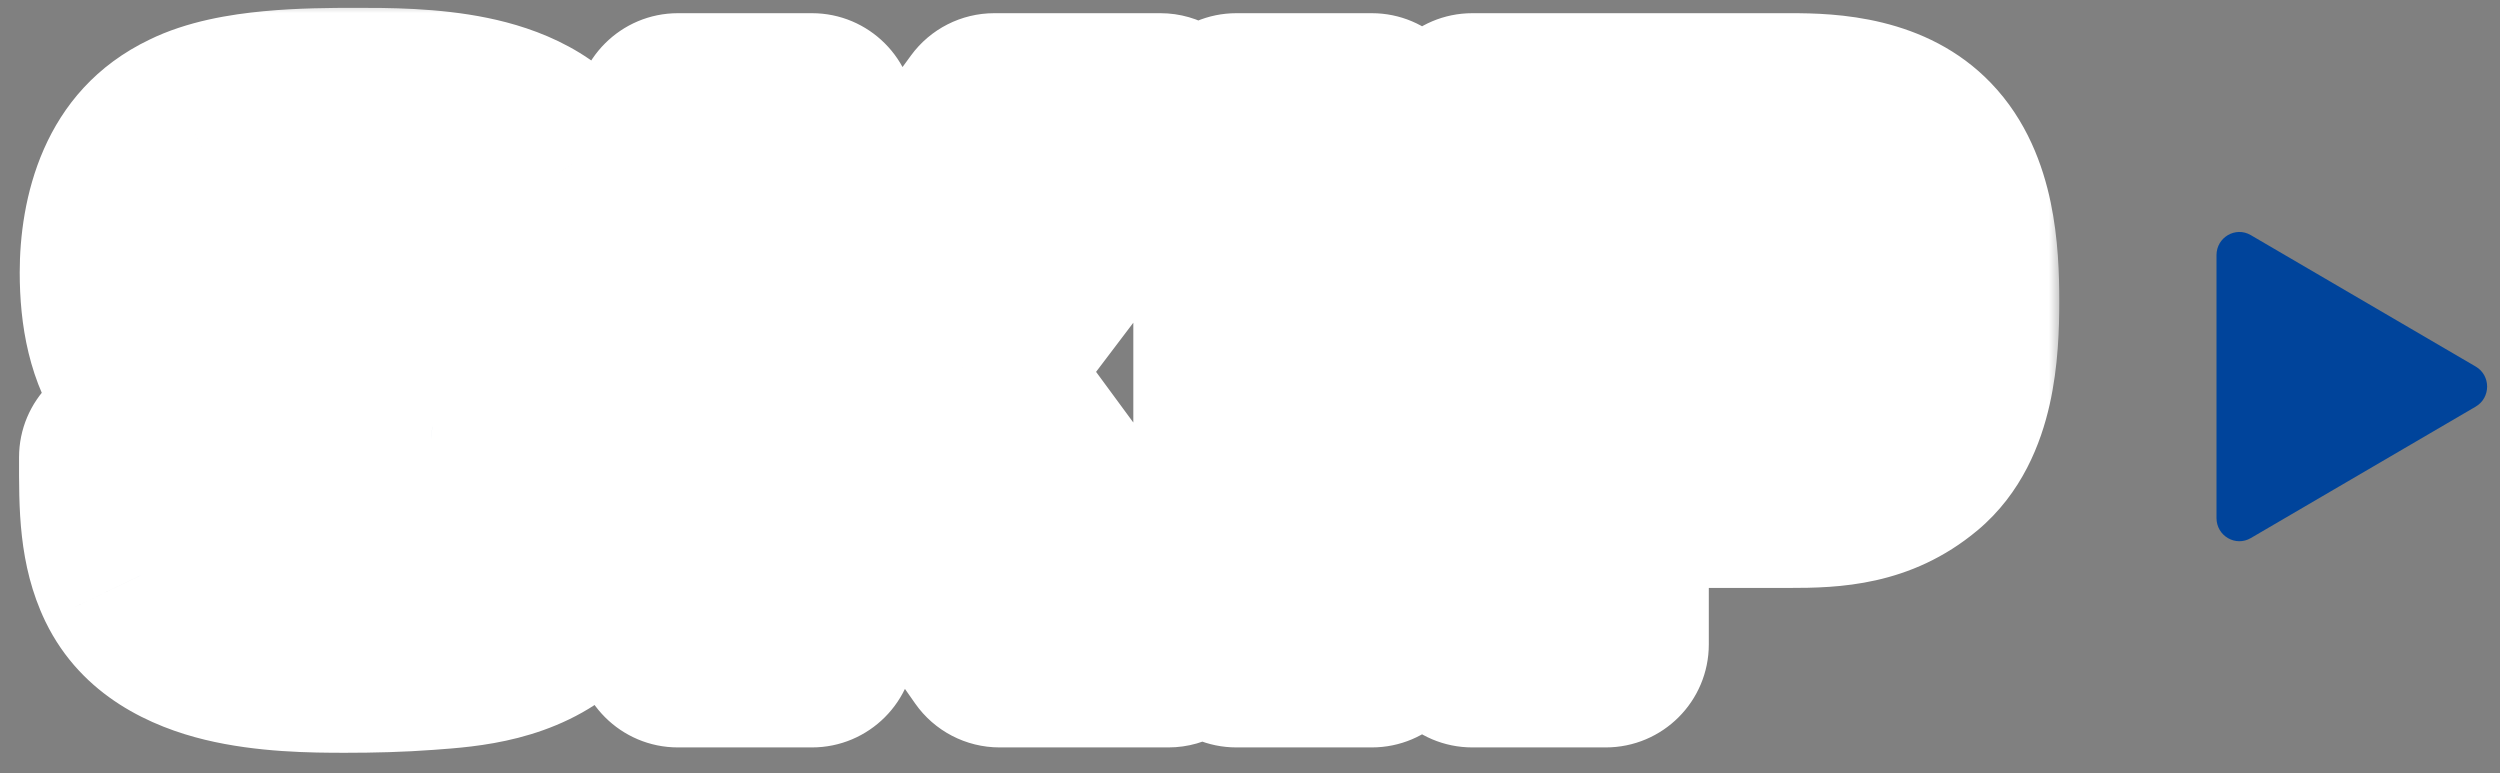
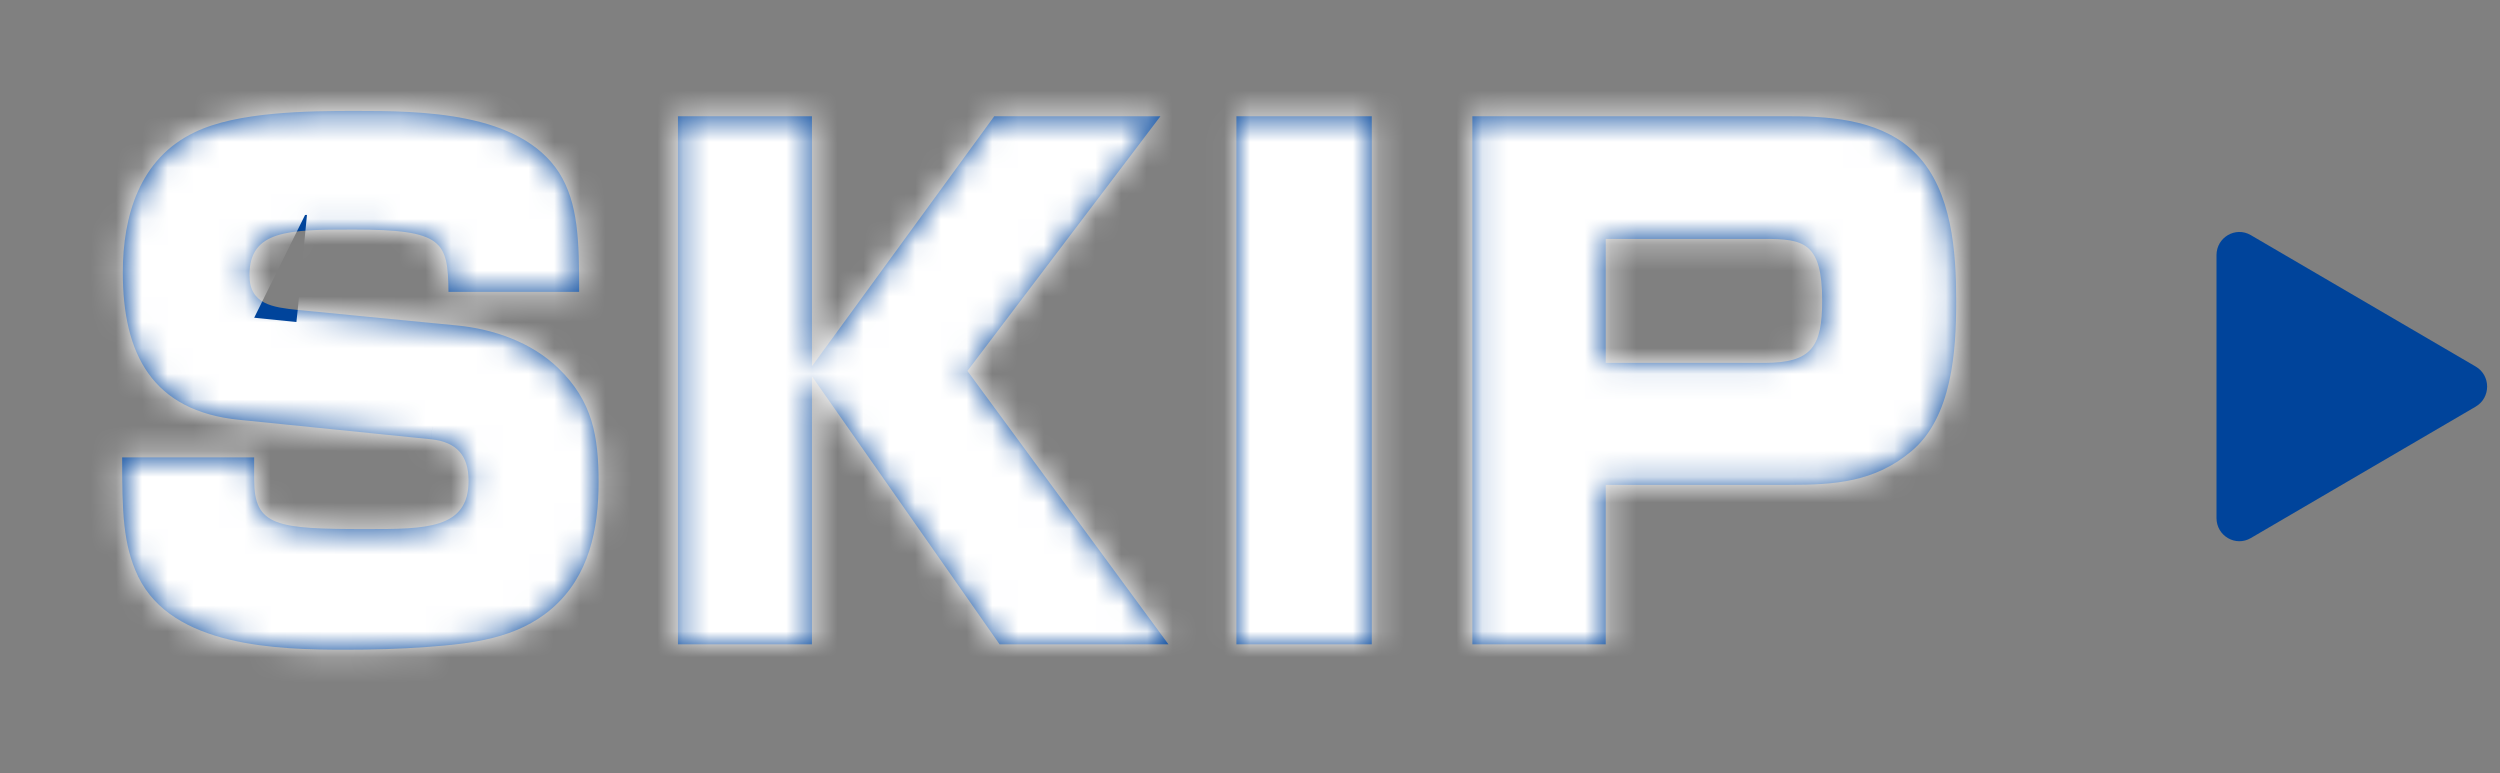
<svg xmlns="http://www.w3.org/2000/svg" width="97" height="30" viewBox="0 0 97 30" fill="none">
  <rect x="0" y="0" width="97" height="30" fill="#808080" stroke="none" />
  <mask id="path-1-outside-1_2002_14134" maskUnits="userSpaceOnUse" x="0" y="0" width="80" height="30" fill="black">
-     <rect fill="white" width="80" height="30" />
    <path d="M22.471 11.324H17.401C17.375 9.374 17.219 8.906 13.709 8.906C11.187 8.906 9.679 8.932 9.679 10.674C9.679 11.818 10.589 11.922 11.551 12.026L17.687 12.624C19.117 12.754 20.625 13.274 21.665 14.288C22.991 15.562 23.225 16.94 23.225 18.708C23.225 20.528 22.861 22.348 21.431 23.596C20.053 24.792 18.285 24.974 16.543 25.104C15.503 25.182 14.437 25.208 13.397 25.208C10.771 25.208 6.689 25.104 5.363 22.374C4.765 21.126 4.739 19.826 4.739 17.746H9.861V18.604C9.861 20.424 10.719 20.528 14.229 20.528C16.517 20.528 18.181 20.528 18.181 18.656C18.181 17.668 17.713 17.148 16.725 17.044L9.289 16.29C5.909 15.952 4.765 13.742 4.765 10.57C4.765 8.386 5.415 6.15 7.547 5.136C9.185 4.33 11.967 4.304 13.787 4.304C16.309 4.304 20.157 4.33 21.691 6.696C22.445 7.892 22.471 9.374 22.471 11.324ZM31.504 14.21L38.576 4.512H45.024L37.536 14.392L45.336 25H38.784L31.504 14.6V25H26.304V4.512H31.504V14.21ZM47.973 4.512H53.225V25H47.973V4.512ZM57.128 4.512H69.478C71.194 4.512 73.118 4.694 74.366 5.994C75.744 7.424 75.9 9.79 75.9 11.688C75.9 13.612 75.744 16.186 74.158 17.512C72.728 18.708 71.194 18.812 69.4 18.812H62.302V25H57.128V4.512ZM62.302 9.27V14.08H68.464C70.31 14.08 70.7 13.43 70.7 11.662C70.7 9.4 69.972 9.27 68.464 9.27H62.302Z" />
  </mask>
  <path d="M22.471 11.324H17.401C17.375 9.374 17.219 8.906 13.709 8.906C11.187 8.906 9.679 8.932 9.679 10.674C9.679 11.818 10.589 11.922 11.551 12.026L17.687 12.624C19.117 12.754 20.625 13.274 21.665 14.288C22.991 15.562 23.225 16.94 23.225 18.708C23.225 20.528 22.861 22.348 21.431 23.596C20.053 24.792 18.285 24.974 16.543 25.104C15.503 25.182 14.437 25.208 13.397 25.208C10.771 25.208 6.689 25.104 5.363 22.374C4.765 21.126 4.739 19.826 4.739 17.746H9.861V18.604C9.861 20.424 10.719 20.528 14.229 20.528C16.517 20.528 18.181 20.528 18.181 18.656C18.181 17.668 17.713 17.148 16.725 17.044L9.289 16.29C5.909 15.952 4.765 13.742 4.765 10.57C4.765 8.386 5.415 6.15 7.547 5.136C9.185 4.33 11.967 4.304 13.787 4.304C16.309 4.304 20.157 4.33 21.691 6.696C22.445 7.892 22.471 9.374 22.471 11.324ZM31.504 14.21L38.576 4.512H45.024L37.536 14.392L45.336 25H38.784L31.504 14.6V25H26.304V4.512H31.504V14.21ZM47.973 4.512H53.225V25H47.973V4.512ZM57.128 4.512H69.478C71.194 4.512 73.118 4.694 74.366 5.994C75.744 7.424 75.9 9.79 75.9 11.688C75.9 13.612 75.744 16.186 74.158 17.512C72.728 18.708 71.194 18.812 69.4 18.812H62.302V25H57.128V4.512ZM62.302 9.27V14.08H68.464C70.31 14.08 70.7 13.43 70.7 11.662C70.7 9.4 69.972 9.27 68.464 9.27H62.302Z" fill="#00449B" />
-   <path d="M22.471 11.324V15.324C24.68 15.324 26.471 13.533 26.471 11.324H22.471ZM17.401 11.324L13.401 11.377C13.43 13.566 15.212 15.324 17.401 15.324V11.324ZM11.551 12.026L11.121 16.003C11.135 16.004 11.149 16.006 11.163 16.007L11.551 12.026ZM17.687 12.624L17.299 16.605C17.307 16.606 17.316 16.607 17.325 16.608L17.687 12.624ZM21.665 14.288L18.872 17.152C18.879 17.159 18.886 17.166 18.893 17.172L21.665 14.288ZM21.431 23.596L24.053 26.617L24.061 26.61L21.431 23.596ZM16.543 25.104L16.245 21.115L16.244 21.115L16.543 25.104ZM5.363 22.374L1.755 24.102C1.759 24.109 1.762 24.115 1.765 24.122L5.363 22.374ZM4.739 17.746V13.746C2.53 13.746 0.739 15.537 0.739 17.746H4.739ZM9.861 17.746H13.861C13.861 15.537 12.07 13.746 9.861 13.746V17.746ZM16.725 17.044L17.143 13.066C17.138 13.065 17.133 13.065 17.128 13.064L16.725 17.044ZM9.289 16.29L9.692 12.31L9.687 12.31L9.289 16.29ZM7.547 5.136L9.265 8.748C9.281 8.741 9.297 8.733 9.313 8.725L7.547 5.136ZM21.691 6.696L25.074 4.563C25.065 4.548 25.056 4.534 25.047 4.52L21.691 6.696ZM22.471 7.324H17.401V15.324H22.471V7.324ZM21.4 11.271C21.395 10.842 21.388 10.026 21.205 9.227C20.981 8.253 20.45 7.075 19.261 6.184C18.234 5.414 17.107 5.164 16.341 5.052C15.536 4.934 14.632 4.906 13.709 4.906V12.906C14.541 12.906 14.973 12.937 15.184 12.967C15.277 12.981 15.239 12.983 15.122 12.943C14.998 12.901 14.749 12.799 14.461 12.584C14.156 12.355 13.894 12.061 13.698 11.729C13.515 11.417 13.438 11.152 13.408 11.02C13.38 10.898 13.382 10.848 13.388 10.933C13.394 11.017 13.398 11.146 13.401 11.377L21.4 11.271ZM13.709 4.906C12.712 4.906 10.95 4.867 9.515 5.331C8.645 5.613 7.55 6.173 6.724 7.303C5.9 8.431 5.679 9.669 5.679 10.674H13.679C13.679 10.808 13.646 11.39 13.183 12.023C12.719 12.658 12.159 12.884 11.981 12.942C11.848 12.985 11.877 12.953 12.254 12.93C12.61 12.909 13.055 12.906 13.709 12.906V4.906ZM5.679 10.674C5.679 11.491 5.844 12.447 6.38 13.367C6.927 14.306 7.689 14.912 8.399 15.284C9.556 15.89 10.87 15.976 11.121 16.003L11.981 8.049C11.856 8.036 11.775 8.027 11.704 8.018C11.671 8.013 11.647 8.01 11.63 8.007C11.613 8.005 11.605 8.003 11.605 8.003C11.605 8.003 11.608 8.004 11.613 8.005C11.617 8.006 11.625 8.008 11.635 8.01C11.655 8.015 11.686 8.023 11.727 8.036C11.806 8.06 11.941 8.108 12.109 8.196C12.472 8.386 12.946 8.745 13.292 9.34C13.627 9.915 13.679 10.429 13.679 10.674H5.679ZM11.163 16.007L17.299 16.605L18.075 8.643L11.939 8.045L11.163 16.007ZM17.325 16.608C18.16 16.683 18.688 16.972 18.872 17.152L24.457 11.424C22.561 9.576 20.074 8.825 18.049 8.64L17.325 16.608ZM18.893 17.172C19.004 17.279 19.05 17.346 19.069 17.376C19.086 17.404 19.103 17.437 19.121 17.495C19.168 17.646 19.225 17.959 19.225 18.708H27.225C27.225 16.517 26.924 13.794 24.436 11.404L18.893 17.172ZM19.225 18.708C19.225 19.378 19.154 19.837 19.056 20.142C18.971 20.405 18.881 20.512 18.801 20.582L24.061 26.61C26.805 24.215 27.225 20.923 27.225 18.708H19.225ZM18.809 20.575C18.71 20.66 18.54 20.771 18.139 20.873C17.684 20.988 17.125 21.049 16.245 21.115L16.84 29.093C18.446 28.973 21.543 28.795 24.053 26.617L18.809 20.575ZM16.244 21.115C15.335 21.183 14.375 21.208 13.397 21.208V29.208C14.498 29.208 15.67 29.181 16.842 29.093L16.244 21.115ZM13.397 21.208C12.067 21.208 10.831 21.169 9.835 20.927C8.811 20.679 8.862 20.422 8.961 20.626L1.765 24.122C3.19 27.055 5.945 28.216 7.95 28.702C9.983 29.195 12.1 29.208 13.397 29.208V21.208ZM8.97 20.645C8.832 20.358 8.739 20.008 8.739 17.746H0.739C0.739 19.644 0.697 21.894 1.755 24.102L8.97 20.645ZM4.739 21.746H9.861V13.746H4.739V21.746ZM5.861 17.746V18.604H13.861V17.746H5.861ZM5.861 18.604C5.861 19.279 5.922 20.382 6.485 21.487C7.145 22.784 8.213 23.563 9.281 23.978C10.19 24.33 11.121 24.429 11.8 24.474C12.525 24.523 13.364 24.528 14.229 24.528V16.528C13.338 16.528 12.754 16.52 12.331 16.492C12.13 16.479 12.023 16.464 11.982 16.457C11.937 16.449 12.02 16.459 12.176 16.519C12.341 16.584 12.613 16.714 12.905 16.962C13.209 17.22 13.448 17.532 13.614 17.858C13.906 18.431 13.861 18.839 13.861 18.604H5.861ZM14.229 24.528C15.099 24.528 16.864 24.576 18.328 24.089C19.209 23.795 20.297 23.221 21.118 22.093C21.94 20.965 22.181 19.715 22.181 18.656H14.181C14.181 18.533 14.213 17.985 14.652 17.383C15.09 16.782 15.618 16.559 15.798 16.499C15.933 16.454 15.914 16.485 15.567 16.506C15.235 16.526 14.833 16.528 14.229 16.528V24.528ZM22.181 18.656C22.181 17.564 21.919 16.087 20.793 14.839C19.668 13.592 18.227 13.18 17.143 13.066L16.306 21.022C16.21 21.012 15.498 20.912 14.854 20.198C14.208 19.483 14.181 18.76 14.181 18.656H22.181ZM17.128 13.064L9.692 12.31L8.885 20.27L16.321 21.024L17.128 13.064ZM9.687 12.31C9.245 12.266 9.053 12.178 9.008 12.154C8.985 12.142 8.985 12.14 8.996 12.149C9.008 12.159 9.014 12.167 9.013 12.167C8.998 12.145 8.765 11.769 8.765 10.57H0.765C0.765 12.543 1.104 14.858 2.505 16.819C4.024 18.944 6.321 20.013 8.891 20.27L9.687 12.31ZM8.765 10.57C8.765 9.833 8.88 9.332 9.007 9.048C9.064 8.921 9.112 8.861 9.136 8.836C9.155 8.815 9.187 8.785 9.265 8.748L5.829 1.524C1.584 3.542 0.765 7.841 0.765 10.57H8.765ZM9.313 8.725C9.464 8.651 9.978 8.495 10.977 8.4C11.896 8.312 12.876 8.304 13.787 8.304V0.304C12.877 0.304 11.556 0.309 10.22 0.436C8.964 0.555 7.268 0.815 5.781 1.547L9.313 8.725ZM13.787 8.304C15.097 8.304 16.293 8.323 17.303 8.531C18.362 8.749 18.429 9.017 18.334 8.872L25.047 4.52C23.419 2.009 20.794 1.081 18.915 0.695C16.988 0.298 14.999 0.304 13.787 0.304V8.304ZM18.307 8.829C18.28 8.786 18.345 8.849 18.398 9.25C18.459 9.711 18.471 10.306 18.471 11.324H26.471C26.471 9.665 26.558 6.917 25.074 4.563L18.307 8.829ZM31.504 14.21H27.504C27.504 15.942 28.618 17.477 30.265 18.013C31.911 18.55 33.716 17.966 34.736 16.567L31.504 14.21ZM38.576 4.512V0.512C37.298 0.512 36.097 1.123 35.344 2.155L38.576 4.512ZM45.024 4.512L48.212 6.928C49.129 5.718 49.282 4.092 48.606 2.732C47.93 1.372 46.543 0.512 45.024 0.512V4.512ZM37.536 14.392L34.348 11.976C33.278 13.387 33.264 15.335 34.313 16.762L37.536 14.392ZM45.336 25V29C46.844 29 48.224 28.152 48.905 26.806C49.586 25.46 49.452 23.846 48.559 22.63L45.336 25ZM38.784 25L35.507 27.294C36.255 28.363 37.479 29 38.784 29V25ZM31.504 14.6L34.781 12.306C33.78 10.876 31.966 10.26 30.301 10.785C28.636 11.31 27.504 12.854 27.504 14.6L31.504 14.6ZM31.504 25V29C33.713 29 35.504 27.209 35.504 25H31.504ZM26.304 25H22.304C22.304 27.209 24.095 29 26.304 29V25ZM26.304 4.512V0.512C24.095 0.512 22.304 2.303 22.304 4.512H26.304ZM31.504 4.512H35.504C35.504 2.303 33.713 0.512 31.504 0.512V4.512ZM34.736 16.567L41.808 6.869L35.344 2.155L28.272 11.853L34.736 16.567ZM38.576 8.512H45.024V0.512H38.576V8.512ZM41.836 2.096L34.348 11.976L40.724 16.808L48.212 6.928L41.836 2.096ZM34.313 16.762L42.113 27.37L48.559 22.63L40.758 12.022L34.313 16.762ZM45.336 21H38.784V29H45.336V21ZM42.061 22.706L34.781 12.306L28.227 16.894L35.507 27.294L42.061 22.706ZM27.504 14.6V25H35.504V14.6H27.504ZM31.504 21H26.304V29H31.504V21ZM30.304 25V4.512H22.304V25H30.304ZM26.304 8.512H31.504V0.512H26.304V8.512ZM27.504 4.512V14.21H35.504V4.512H27.504ZM47.973 4.512V0.512C45.764 0.512 43.973 2.303 43.973 4.512H47.973ZM53.225 4.512H57.225C57.225 2.303 55.434 0.512 53.225 0.512V4.512ZM53.225 25V29C55.434 29 57.225 27.209 57.225 25H53.225ZM47.973 25H43.973C43.973 27.209 45.764 29 47.973 29V25ZM47.973 8.512H53.225V0.512H47.973V8.512ZM49.225 4.512V25H57.225V4.512H49.225ZM53.225 21H47.973V29H53.225V21ZM51.973 25V4.512H43.973V25H51.973ZM57.128 4.512V0.512C54.919 0.512 53.128 2.303 53.128 4.512H57.128ZM74.366 5.994L71.481 8.764L71.486 8.77L74.366 5.994ZM74.158 17.512L71.592 14.443L71.592 14.444L74.158 17.512ZM62.302 18.812V14.812C60.093 14.812 58.302 16.603 58.302 18.812H62.302ZM62.302 25V29C64.511 29 66.302 27.209 66.302 25H62.302ZM57.128 25H53.128C53.128 27.209 54.919 29 57.128 29V25ZM62.302 9.27V5.27C60.093 5.27 58.302 7.061 58.302 9.27H62.302ZM62.302 14.08H58.302C58.302 16.289 60.093 18.08 62.302 18.08V14.08ZM57.128 8.512H69.478V0.512H57.128V8.512ZM69.478 8.512C70.234 8.512 70.765 8.558 71.148 8.651C71.501 8.737 71.531 8.816 71.481 8.764L77.252 3.224C74.722 0.589 71.16 0.512 69.478 0.512V8.512ZM71.486 8.77C71.461 8.744 71.609 8.886 71.735 9.486C71.859 10.079 71.9 10.812 71.9 11.688H79.9C79.9 10.666 79.863 9.267 79.565 7.845C79.268 6.43 78.649 4.674 77.246 3.218L71.486 8.77ZM71.9 11.688C71.9 12.587 71.857 13.345 71.722 13.943C71.583 14.557 71.443 14.568 71.592 14.443L76.724 20.581C78.459 19.13 79.19 17.191 79.525 15.706C79.865 14.204 79.9 12.713 79.9 11.688H71.9ZM71.592 14.444C71.42 14.588 71.278 14.654 71.044 14.707C70.722 14.778 70.272 14.812 69.4 14.812V22.812C71.275 22.812 74.115 22.762 76.724 20.58L71.592 14.444ZM69.4 14.812H62.302V22.812H69.4V14.812ZM58.302 18.812V25H66.302V18.812H58.302ZM62.302 21H57.128V29H62.302V21ZM61.128 25V4.512H53.128V25H61.128ZM58.302 9.27V14.08H66.302V9.27H58.302ZM62.302 18.08H68.464V10.08H62.302V18.08ZM68.464 18.08C69.605 18.08 71.771 17.937 73.313 16.135C74.693 14.524 74.7 12.511 74.7 11.662H66.7C66.7 11.996 66.678 12.048 66.697 11.959C66.721 11.844 66.833 11.403 67.236 10.933C67.665 10.431 68.159 10.204 68.446 10.118C68.671 10.051 68.732 10.08 68.464 10.08V18.08ZM74.7 11.662C74.7 10.47 74.598 8.152 72.74 6.571C71.816 5.785 70.814 5.5 70.118 5.382C69.469 5.272 68.835 5.27 68.464 5.27V13.27C68.847 13.27 68.869 13.284 68.781 13.269C68.646 13.246 68.109 13.135 67.555 12.664C66.979 12.174 66.77 11.624 66.709 11.405C66.663 11.24 66.7 11.266 66.7 11.662H74.7ZM68.464 5.27H62.302V13.27H68.464V5.27Z" fill="white" mask="url(#path-1-outside-1_2002_14134)" />
+   <path d="M22.471 11.324V15.324C24.68 15.324 26.471 13.533 26.471 11.324H22.471ZM17.401 11.324L13.401 11.377C13.43 13.566 15.212 15.324 17.401 15.324V11.324ZM11.551 12.026L11.121 16.003C11.135 16.004 11.149 16.006 11.163 16.007L11.551 12.026ZM17.687 12.624L17.299 16.605C17.307 16.606 17.316 16.607 17.325 16.608L17.687 12.624ZM21.665 14.288L18.872 17.152C18.879 17.159 18.886 17.166 18.893 17.172L21.665 14.288ZM21.431 23.596L24.053 26.617L24.061 26.61L21.431 23.596ZM16.543 25.104L16.245 21.115L16.244 21.115L16.543 25.104ZM5.363 22.374L1.755 24.102C1.759 24.109 1.762 24.115 1.765 24.122L5.363 22.374ZM4.739 17.746V13.746C2.53 13.746 0.739 15.537 0.739 17.746H4.739ZM9.861 17.746H13.861C13.861 15.537 12.07 13.746 9.861 13.746V17.746ZM16.725 17.044L17.143 13.066C17.138 13.065 17.133 13.065 17.128 13.064L16.725 17.044ZM9.289 16.29L9.692 12.31L9.687 12.31L9.289 16.29ZM7.547 5.136L9.265 8.748C9.281 8.741 9.297 8.733 9.313 8.725L7.547 5.136ZM21.691 6.696L25.074 4.563C25.065 4.548 25.056 4.534 25.047 4.52L21.691 6.696ZM22.471 7.324H17.401V15.324H22.471V7.324ZM21.4 11.271C21.395 10.842 21.388 10.026 21.205 9.227C20.981 8.253 20.45 7.075 19.261 6.184C18.234 5.414 17.107 5.164 16.341 5.052C15.536 4.934 14.632 4.906 13.709 4.906V12.906C14.541 12.906 14.973 12.937 15.184 12.967C15.277 12.981 15.239 12.983 15.122 12.943C14.998 12.901 14.749 12.799 14.461 12.584C14.156 12.355 13.894 12.061 13.698 11.729C13.515 11.417 13.438 11.152 13.408 11.02C13.38 10.898 13.382 10.848 13.388 10.933C13.394 11.017 13.398 11.146 13.401 11.377L21.4 11.271ZM13.709 4.906C12.712 4.906 10.95 4.867 9.515 5.331C8.645 5.613 7.55 6.173 6.724 7.303C5.9 8.431 5.679 9.669 5.679 10.674H13.679C13.679 10.808 13.646 11.39 13.183 12.023C12.719 12.658 12.159 12.884 11.981 12.942C11.848 12.985 11.877 12.953 12.254 12.93C12.61 12.909 13.055 12.906 13.709 12.906V4.906ZM5.679 10.674C5.679 11.491 5.844 12.447 6.38 13.367C6.927 14.306 7.689 14.912 8.399 15.284L11.981 8.049C11.856 8.036 11.775 8.027 11.704 8.018C11.671 8.013 11.647 8.01 11.63 8.007C11.613 8.005 11.605 8.003 11.605 8.003C11.605 8.003 11.608 8.004 11.613 8.005C11.617 8.006 11.625 8.008 11.635 8.01C11.655 8.015 11.686 8.023 11.727 8.036C11.806 8.06 11.941 8.108 12.109 8.196C12.472 8.386 12.946 8.745 13.292 9.34C13.627 9.915 13.679 10.429 13.679 10.674H5.679ZM11.163 16.007L17.299 16.605L18.075 8.643L11.939 8.045L11.163 16.007ZM17.325 16.608C18.16 16.683 18.688 16.972 18.872 17.152L24.457 11.424C22.561 9.576 20.074 8.825 18.049 8.64L17.325 16.608ZM18.893 17.172C19.004 17.279 19.05 17.346 19.069 17.376C19.086 17.404 19.103 17.437 19.121 17.495C19.168 17.646 19.225 17.959 19.225 18.708H27.225C27.225 16.517 26.924 13.794 24.436 11.404L18.893 17.172ZM19.225 18.708C19.225 19.378 19.154 19.837 19.056 20.142C18.971 20.405 18.881 20.512 18.801 20.582L24.061 26.61C26.805 24.215 27.225 20.923 27.225 18.708H19.225ZM18.809 20.575C18.71 20.66 18.54 20.771 18.139 20.873C17.684 20.988 17.125 21.049 16.245 21.115L16.84 29.093C18.446 28.973 21.543 28.795 24.053 26.617L18.809 20.575ZM16.244 21.115C15.335 21.183 14.375 21.208 13.397 21.208V29.208C14.498 29.208 15.67 29.181 16.842 29.093L16.244 21.115ZM13.397 21.208C12.067 21.208 10.831 21.169 9.835 20.927C8.811 20.679 8.862 20.422 8.961 20.626L1.765 24.122C3.19 27.055 5.945 28.216 7.95 28.702C9.983 29.195 12.1 29.208 13.397 29.208V21.208ZM8.97 20.645C8.832 20.358 8.739 20.008 8.739 17.746H0.739C0.739 19.644 0.697 21.894 1.755 24.102L8.97 20.645ZM4.739 21.746H9.861V13.746H4.739V21.746ZM5.861 17.746V18.604H13.861V17.746H5.861ZM5.861 18.604C5.861 19.279 5.922 20.382 6.485 21.487C7.145 22.784 8.213 23.563 9.281 23.978C10.19 24.33 11.121 24.429 11.8 24.474C12.525 24.523 13.364 24.528 14.229 24.528V16.528C13.338 16.528 12.754 16.52 12.331 16.492C12.13 16.479 12.023 16.464 11.982 16.457C11.937 16.449 12.02 16.459 12.176 16.519C12.341 16.584 12.613 16.714 12.905 16.962C13.209 17.22 13.448 17.532 13.614 17.858C13.906 18.431 13.861 18.839 13.861 18.604H5.861ZM14.229 24.528C15.099 24.528 16.864 24.576 18.328 24.089C19.209 23.795 20.297 23.221 21.118 22.093C21.94 20.965 22.181 19.715 22.181 18.656H14.181C14.181 18.533 14.213 17.985 14.652 17.383C15.09 16.782 15.618 16.559 15.798 16.499C15.933 16.454 15.914 16.485 15.567 16.506C15.235 16.526 14.833 16.528 14.229 16.528V24.528ZM22.181 18.656C22.181 17.564 21.919 16.087 20.793 14.839C19.668 13.592 18.227 13.18 17.143 13.066L16.306 21.022C16.21 21.012 15.498 20.912 14.854 20.198C14.208 19.483 14.181 18.76 14.181 18.656H22.181ZM17.128 13.064L9.692 12.31L8.885 20.27L16.321 21.024L17.128 13.064ZM9.687 12.31C9.245 12.266 9.053 12.178 9.008 12.154C8.985 12.142 8.985 12.14 8.996 12.149C9.008 12.159 9.014 12.167 9.013 12.167C8.998 12.145 8.765 11.769 8.765 10.57H0.765C0.765 12.543 1.104 14.858 2.505 16.819C4.024 18.944 6.321 20.013 8.891 20.27L9.687 12.31ZM8.765 10.57C8.765 9.833 8.88 9.332 9.007 9.048C9.064 8.921 9.112 8.861 9.136 8.836C9.155 8.815 9.187 8.785 9.265 8.748L5.829 1.524C1.584 3.542 0.765 7.841 0.765 10.57H8.765ZM9.313 8.725C9.464 8.651 9.978 8.495 10.977 8.4C11.896 8.312 12.876 8.304 13.787 8.304V0.304C12.877 0.304 11.556 0.309 10.22 0.436C8.964 0.555 7.268 0.815 5.781 1.547L9.313 8.725ZM13.787 8.304C15.097 8.304 16.293 8.323 17.303 8.531C18.362 8.749 18.429 9.017 18.334 8.872L25.047 4.52C23.419 2.009 20.794 1.081 18.915 0.695C16.988 0.298 14.999 0.304 13.787 0.304V8.304ZM18.307 8.829C18.28 8.786 18.345 8.849 18.398 9.25C18.459 9.711 18.471 10.306 18.471 11.324H26.471C26.471 9.665 26.558 6.917 25.074 4.563L18.307 8.829ZM31.504 14.21H27.504C27.504 15.942 28.618 17.477 30.265 18.013C31.911 18.55 33.716 17.966 34.736 16.567L31.504 14.21ZM38.576 4.512V0.512C37.298 0.512 36.097 1.123 35.344 2.155L38.576 4.512ZM45.024 4.512L48.212 6.928C49.129 5.718 49.282 4.092 48.606 2.732C47.93 1.372 46.543 0.512 45.024 0.512V4.512ZM37.536 14.392L34.348 11.976C33.278 13.387 33.264 15.335 34.313 16.762L37.536 14.392ZM45.336 25V29C46.844 29 48.224 28.152 48.905 26.806C49.586 25.46 49.452 23.846 48.559 22.63L45.336 25ZM38.784 25L35.507 27.294C36.255 28.363 37.479 29 38.784 29V25ZM31.504 14.6L34.781 12.306C33.78 10.876 31.966 10.26 30.301 10.785C28.636 11.31 27.504 12.854 27.504 14.6L31.504 14.6ZM31.504 25V29C33.713 29 35.504 27.209 35.504 25H31.504ZM26.304 25H22.304C22.304 27.209 24.095 29 26.304 29V25ZM26.304 4.512V0.512C24.095 0.512 22.304 2.303 22.304 4.512H26.304ZM31.504 4.512H35.504C35.504 2.303 33.713 0.512 31.504 0.512V4.512ZM34.736 16.567L41.808 6.869L35.344 2.155L28.272 11.853L34.736 16.567ZM38.576 8.512H45.024V0.512H38.576V8.512ZM41.836 2.096L34.348 11.976L40.724 16.808L48.212 6.928L41.836 2.096ZM34.313 16.762L42.113 27.37L48.559 22.63L40.758 12.022L34.313 16.762ZM45.336 21H38.784V29H45.336V21ZM42.061 22.706L34.781 12.306L28.227 16.894L35.507 27.294L42.061 22.706ZM27.504 14.6V25H35.504V14.6H27.504ZM31.504 21H26.304V29H31.504V21ZM30.304 25V4.512H22.304V25H30.304ZM26.304 8.512H31.504V0.512H26.304V8.512ZM27.504 4.512V14.21H35.504V4.512H27.504ZM47.973 4.512V0.512C45.764 0.512 43.973 2.303 43.973 4.512H47.973ZM53.225 4.512H57.225C57.225 2.303 55.434 0.512 53.225 0.512V4.512ZM53.225 25V29C55.434 29 57.225 27.209 57.225 25H53.225ZM47.973 25H43.973C43.973 27.209 45.764 29 47.973 29V25ZM47.973 8.512H53.225V0.512H47.973V8.512ZM49.225 4.512V25H57.225V4.512H49.225ZM53.225 21H47.973V29H53.225V21ZM51.973 25V4.512H43.973V25H51.973ZM57.128 4.512V0.512C54.919 0.512 53.128 2.303 53.128 4.512H57.128ZM74.366 5.994L71.481 8.764L71.486 8.77L74.366 5.994ZM74.158 17.512L71.592 14.443L71.592 14.444L74.158 17.512ZM62.302 18.812V14.812C60.093 14.812 58.302 16.603 58.302 18.812H62.302ZM62.302 25V29C64.511 29 66.302 27.209 66.302 25H62.302ZM57.128 25H53.128C53.128 27.209 54.919 29 57.128 29V25ZM62.302 9.27V5.27C60.093 5.27 58.302 7.061 58.302 9.27H62.302ZM62.302 14.08H58.302C58.302 16.289 60.093 18.08 62.302 18.08V14.08ZM57.128 8.512H69.478V0.512H57.128V8.512ZM69.478 8.512C70.234 8.512 70.765 8.558 71.148 8.651C71.501 8.737 71.531 8.816 71.481 8.764L77.252 3.224C74.722 0.589 71.16 0.512 69.478 0.512V8.512ZM71.486 8.77C71.461 8.744 71.609 8.886 71.735 9.486C71.859 10.079 71.9 10.812 71.9 11.688H79.9C79.9 10.666 79.863 9.267 79.565 7.845C79.268 6.43 78.649 4.674 77.246 3.218L71.486 8.77ZM71.9 11.688C71.9 12.587 71.857 13.345 71.722 13.943C71.583 14.557 71.443 14.568 71.592 14.443L76.724 20.581C78.459 19.13 79.19 17.191 79.525 15.706C79.865 14.204 79.9 12.713 79.9 11.688H71.9ZM71.592 14.444C71.42 14.588 71.278 14.654 71.044 14.707C70.722 14.778 70.272 14.812 69.4 14.812V22.812C71.275 22.812 74.115 22.762 76.724 20.58L71.592 14.444ZM69.4 14.812H62.302V22.812H69.4V14.812ZM58.302 18.812V25H66.302V18.812H58.302ZM62.302 21H57.128V29H62.302V21ZM61.128 25V4.512H53.128V25H61.128ZM58.302 9.27V14.08H66.302V9.27H58.302ZM62.302 18.08H68.464V10.08H62.302V18.08ZM68.464 18.08C69.605 18.08 71.771 17.937 73.313 16.135C74.693 14.524 74.7 12.511 74.7 11.662H66.7C66.7 11.996 66.678 12.048 66.697 11.959C66.721 11.844 66.833 11.403 67.236 10.933C67.665 10.431 68.159 10.204 68.446 10.118C68.671 10.051 68.732 10.08 68.464 10.08V18.08ZM74.7 11.662C74.7 10.47 74.598 8.152 72.74 6.571C71.816 5.785 70.814 5.5 70.118 5.382C69.469 5.272 68.835 5.27 68.464 5.27V13.27C68.847 13.27 68.869 13.284 68.781 13.269C68.646 13.246 68.109 13.135 67.555 12.664C66.979 12.174 66.77 11.624 66.709 11.405C66.663 11.24 66.7 11.266 66.7 11.662H74.7ZM68.464 5.27H62.302V13.27H68.464V5.27Z" fill="white" mask="url(#path-1-outside-1_2002_14134)" />
  <path d="M87.33 20.878L96.057 15.777C96.648 15.431 96.648 14.567 96.057 14.222L87.33 9.122C86.739 8.776 86 9.208 86 9.899L86 20.101C86 20.792 86.739 21.224 87.33 20.878L87.33 20.878Z" fill="#00449B" />
</svg>